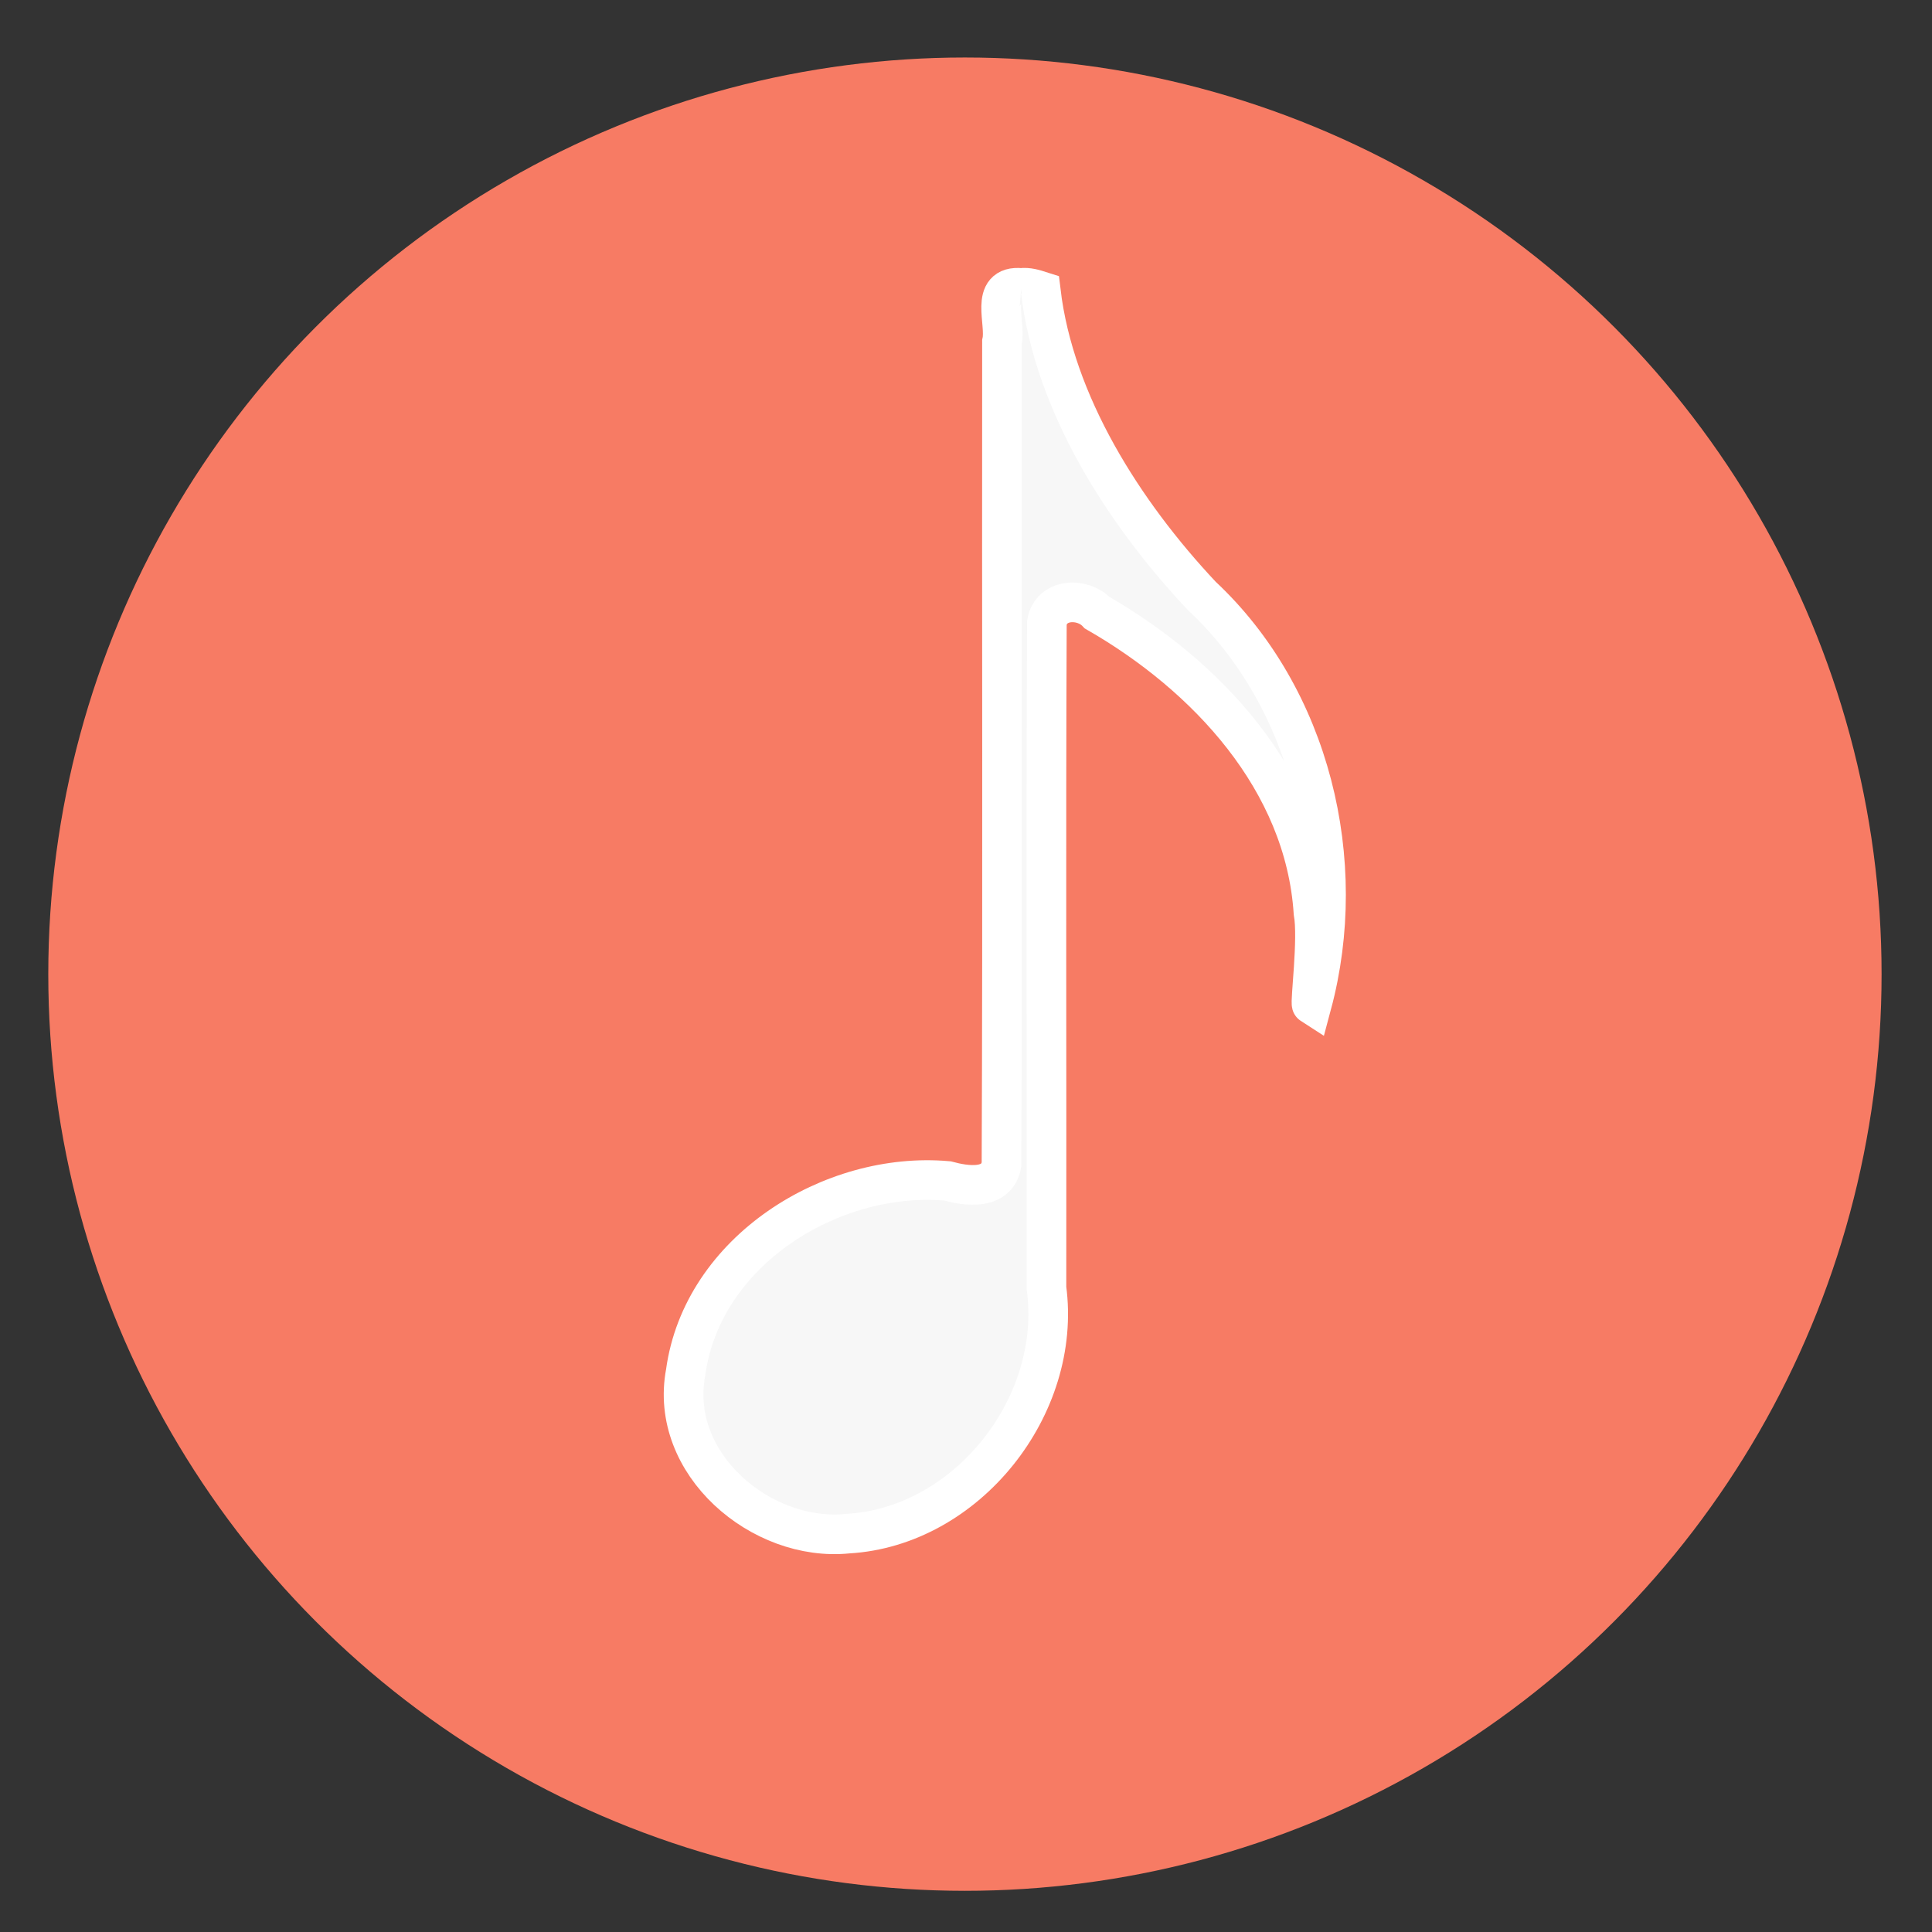
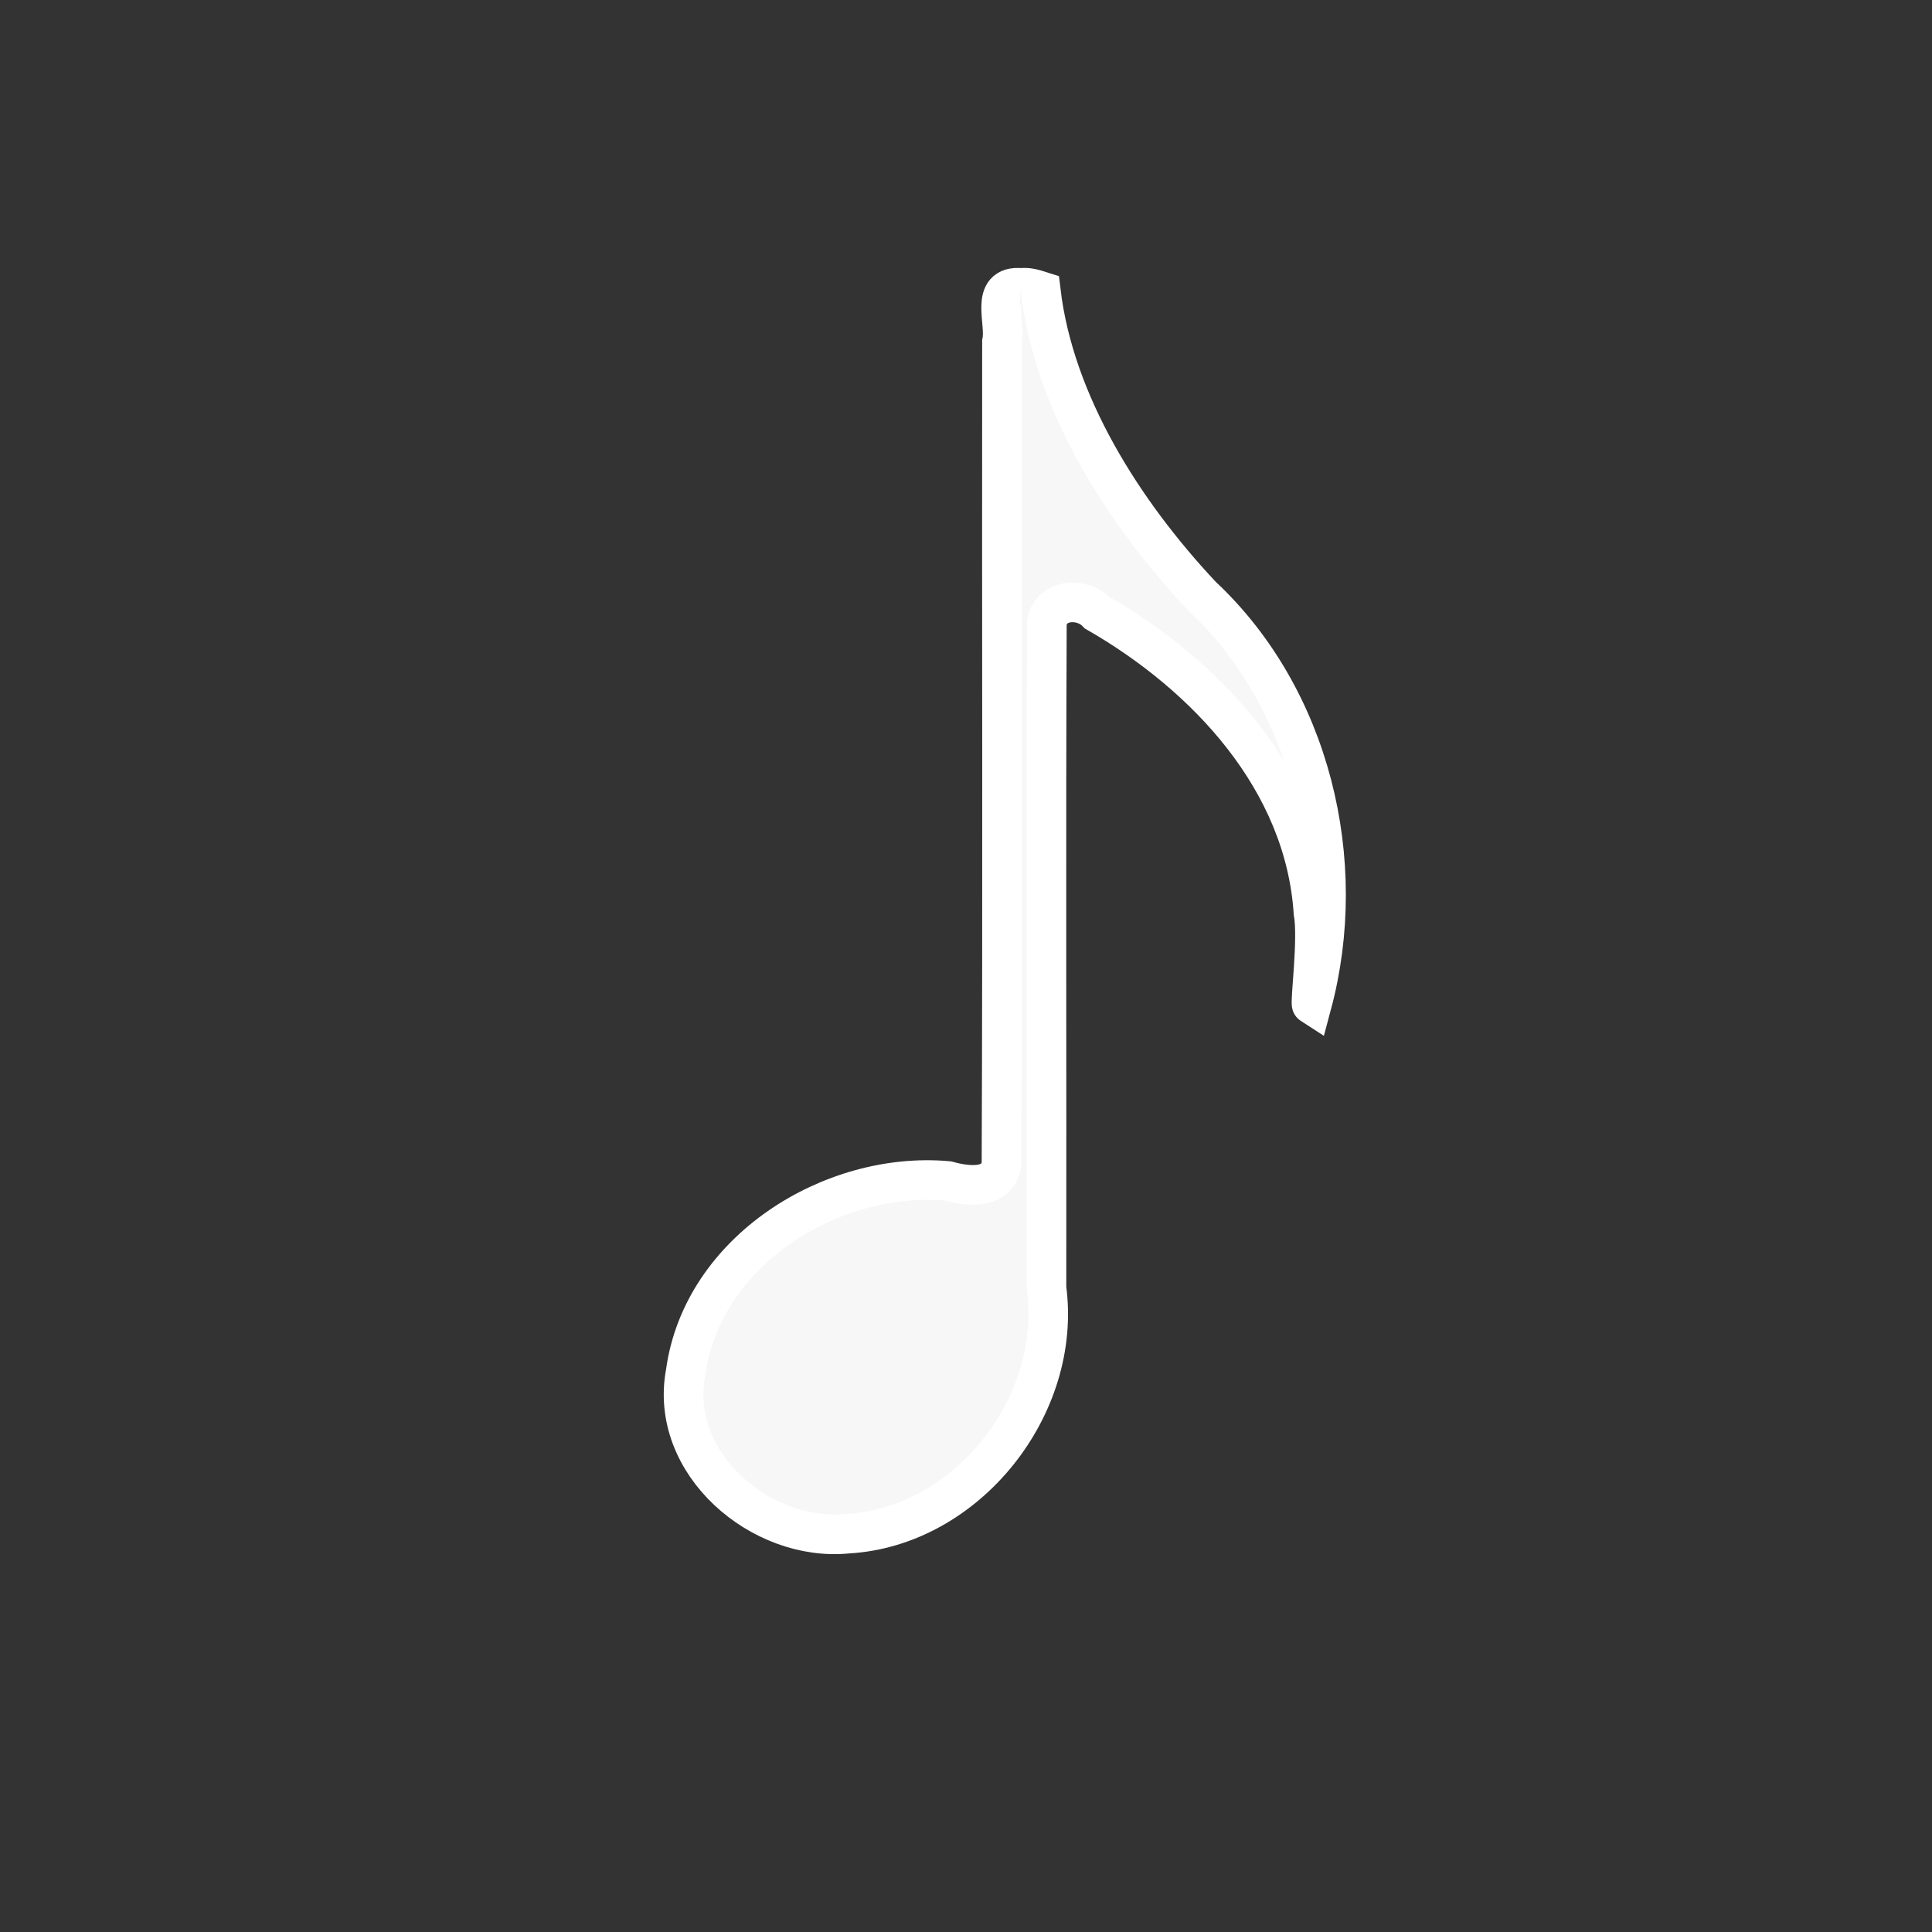
<svg xmlns="http://www.w3.org/2000/svg" height="48" width="48">
  <rect width="100%" height="100%" fill="#333333" stroke="none" />
-   <circle cx="23.941" cy="31.535" fill="#f97c65" opacity=".99" r="13.233" transform="matrix(1.721 0 0 1.721 -17.229 -30.069)" />
-   <path d="m25.368 7.154c-.793-.078-.367.857-.474 1.34-.008 6.814.016 13.63-.012 20.443-.123.648-.884.527-1.345.403-2.882-.255-6.091 1.742-6.502 4.756-.429 2.271 1.879 4.225 4.027 4.007 2.956-.169 5.333-3.165 4.937-6.103.007-5.509-.014-11.021.01-16.529.1-.604.883-.64 1.247-.25 2.718 1.561 5.161 4.163 5.377 7.45.119.65-.09 2.257-.043 2.287.952-3.552-.029-7.628-2.736-10.157-1.948-2.074-3.665-4.781-3.996-7.567-.159-.051-.32-.102-.491-.08z" fill="#f7f7f7" stroke="#fff" stroke-width=".985" />
+   <path d="m25.368 7.154c-.793-.078-.367.857-.474 1.34-.008 6.814.016 13.63-.012 20.443-.123.648-.884.527-1.345.403-2.882-.255-6.091 1.742-6.502 4.756-.429 2.271 1.879 4.225 4.027 4.007 2.956-.169 5.333-3.165 4.937-6.103.007-5.509-.014-11.021.01-16.529.1-.604.883-.64 1.247-.25 2.718 1.561 5.161 4.163 5.377 7.45.119.65-.09 2.257-.043 2.287.952-3.552-.029-7.628-2.736-10.157-1.948-2.074-3.665-4.781-3.996-7.567-.159-.051-.32-.102-.491-.08" fill="#f7f7f7" stroke="#fff" stroke-width=".985" />
</svg>